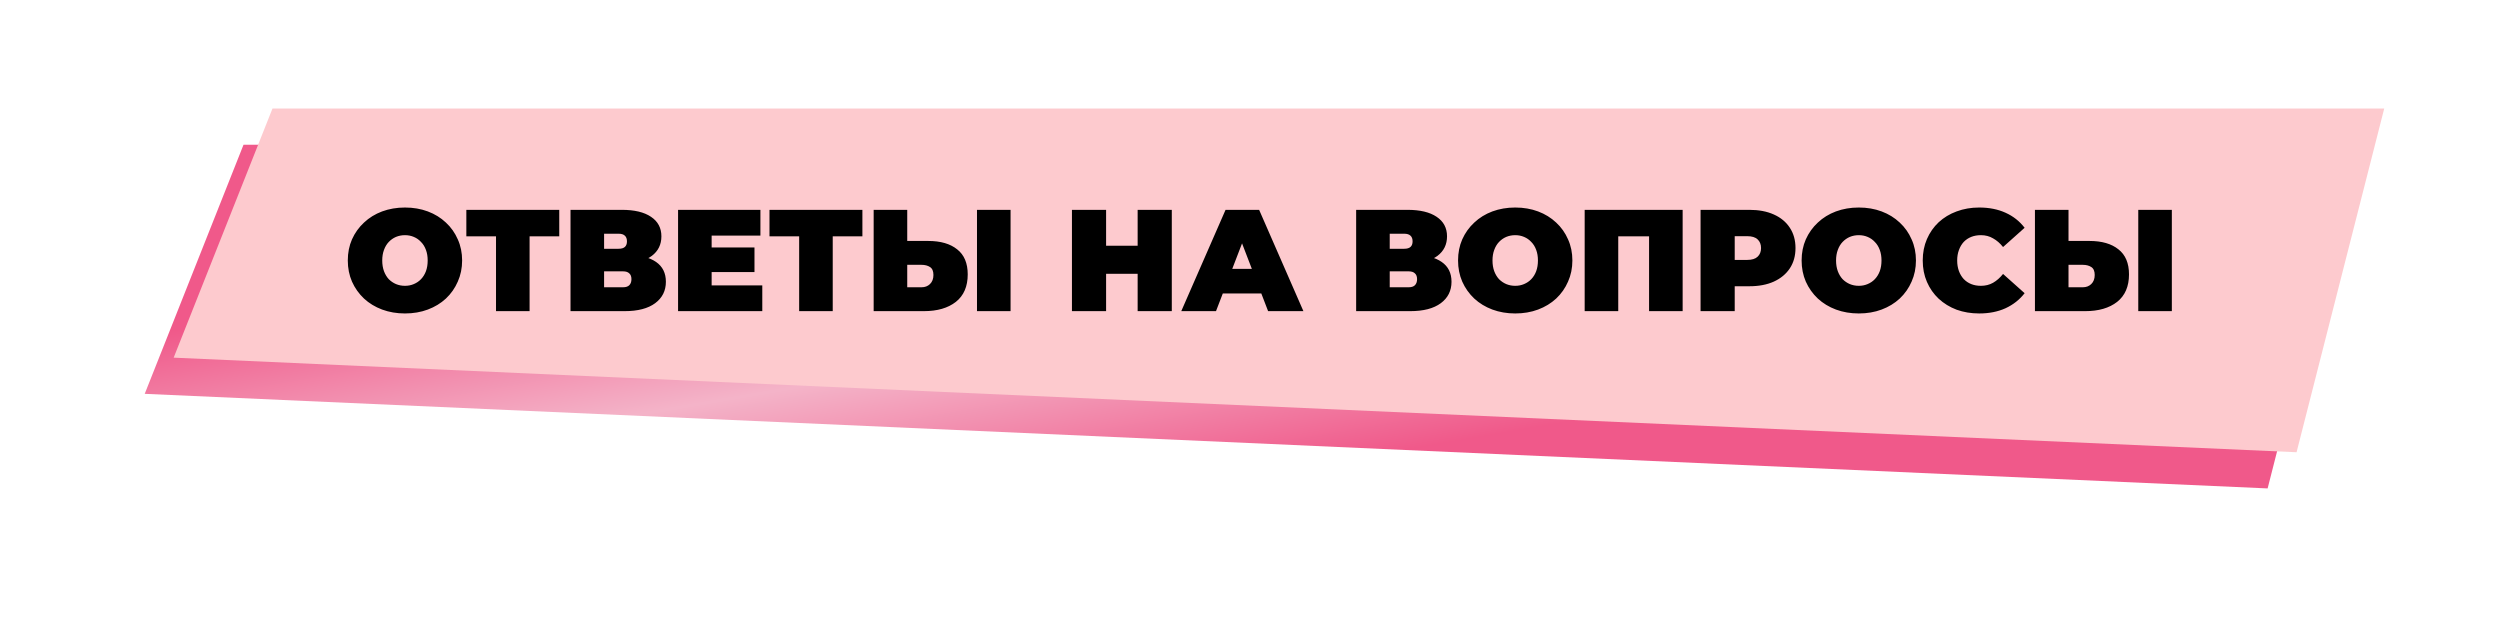
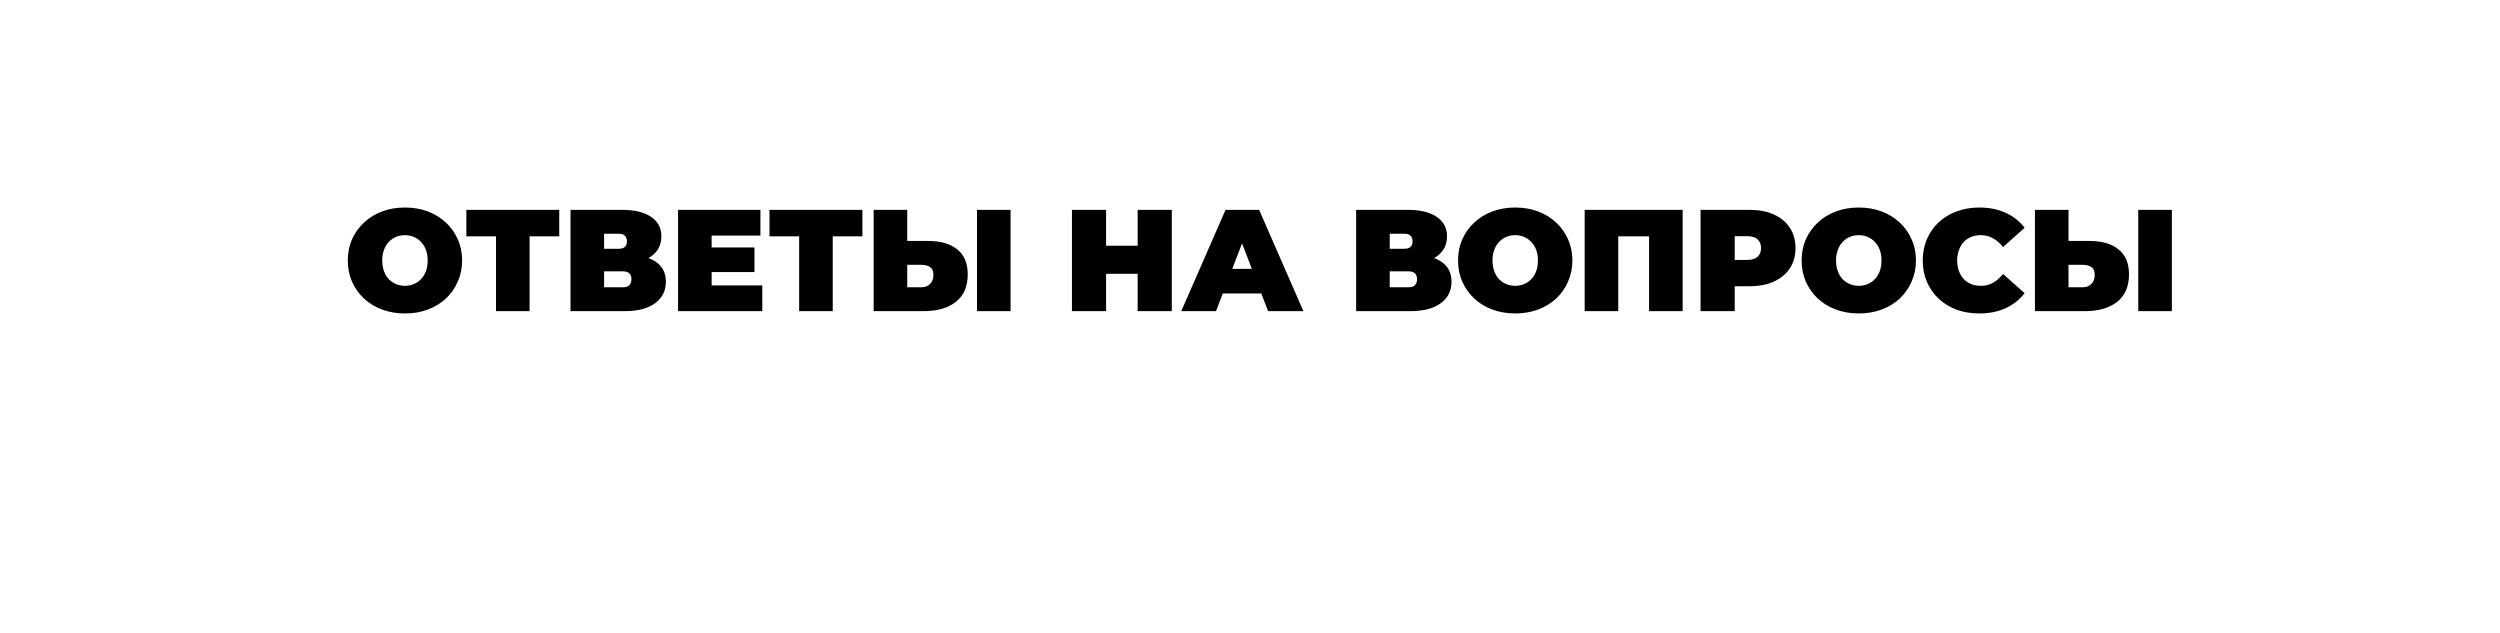
<svg xmlns="http://www.w3.org/2000/svg" width="691" height="175" viewBox="0 0 691 175" fill="none">
  <g filter="url(#filter0_f_1895_177)">
-     <path d="M67.312 40H651L626.771 135L40 108.857L67.312 40Z" fill="url(#paint0_linear_1895_177)" fill-opacity="0.65" />
-   </g>
-   <path d="M75.312 30H659L634.771 125L48 98.857L75.312 30Z" fill="#FDCACE" />
+     </g>
  <path d="M111.931 86.64C109.664 86.64 107.558 86.28 105.611 85.56C103.691 84.84 102.024 83.827 100.611 82.52C99.198 81.187 98.091 79.627 97.291 77.84C96.518 76.053 96.131 74.107 96.131 72C96.131 69.867 96.518 67.92 97.291 66.16C98.091 64.373 99.198 62.827 100.611 61.52C102.024 60.187 103.691 59.16 105.611 58.44C107.558 57.72 109.664 57.36 111.931 57.36C114.224 57.36 116.331 57.72 118.251 58.44C120.171 59.16 121.838 60.187 123.251 61.52C124.664 62.827 125.758 64.373 126.531 66.16C127.331 67.92 127.731 69.867 127.731 72C127.731 74.107 127.331 76.053 126.531 77.84C125.758 79.627 124.664 81.187 123.251 82.52C121.838 83.827 120.171 84.84 118.251 85.56C116.331 86.28 114.224 86.64 111.931 86.64ZM111.931 79C112.811 79 113.624 78.84 114.371 78.52C115.144 78.2 115.811 77.747 116.371 77.16C116.958 76.547 117.411 75.813 117.731 74.96C118.051 74.08 118.211 73.093 118.211 72C118.211 70.907 118.051 69.933 117.731 69.08C117.411 68.2 116.958 67.467 116.371 66.88C115.811 66.267 115.144 65.8 114.371 65.48C113.624 65.16 112.811 65 111.931 65C111.051 65 110.224 65.16 109.451 65.48C108.704 65.8 108.038 66.267 107.451 66.88C106.891 67.467 106.451 68.2 106.131 69.08C105.811 69.933 105.651 70.907 105.651 72C105.651 73.093 105.811 74.08 106.131 74.96C106.451 75.813 106.891 76.547 107.451 77.16C108.038 77.747 108.704 78.2 109.451 78.52C110.224 78.84 111.051 79 111.931 79ZM137.098 86V63.28L139.138 65.32H128.898V58H154.578V65.32H144.338L146.378 63.28V86H137.098ZM157.691 86V58H171.891C175.358 58 178.038 58.64 179.931 59.92C181.851 61.2 182.811 63 182.811 65.32C182.811 67.587 181.931 69.387 180.171 70.72C178.411 72.027 176.038 72.68 173.051 72.68L173.851 70.52C177.024 70.52 179.518 71.147 181.331 72.4C183.144 73.653 184.051 75.48 184.051 77.88C184.051 80.36 183.064 82.333 181.091 83.8C179.118 85.267 176.304 86 172.651 86H157.691ZM166.971 79.4H172.211C172.984 79.4 173.558 79.213 173.931 78.84C174.331 78.44 174.531 77.88 174.531 77.16C174.531 76.44 174.331 75.907 173.931 75.56C173.558 75.187 172.984 75 172.211 75H166.971V79.4ZM166.971 68.76H170.971C171.771 68.76 172.358 68.587 172.731 68.24C173.104 67.893 173.291 67.387 173.291 66.72C173.291 66.027 173.104 65.507 172.731 65.16C172.358 64.787 171.771 64.6 170.971 64.6H166.971V68.76ZM196.058 68.4H208.538V75.2H196.058V68.4ZM196.697 78.88H210.698V86H187.418V58H210.178V65.12H196.697V78.88ZM220.887 86V63.28L222.927 65.32H212.687V58H238.367V65.32H228.127L230.167 63.28V86H220.887ZM256.56 66.6C259.973 66.6 262.64 67.373 264.56 68.92C266.507 70.44 267.48 72.747 267.48 75.84C267.48 79.173 266.387 81.707 264.2 83.44C262.013 85.147 259.067 86 255.36 86H241.48V58H250.76V66.6H256.56ZM254.72 79.4C255.653 79.4 256.427 79.107 257.04 78.52C257.68 77.907 258 77.067 258 76C258 74.933 257.68 74.2 257.04 73.8C256.427 73.4 255.653 73.2 254.72 73.2H250.76V79.4H254.72ZM270.04 86V58H279.32V86H270.04ZM314.445 58H323.885V86H314.445V58ZM305.725 86H296.285V58H305.725V86ZM315.085 75.68H305.085V67.92H315.085V75.68ZM326.503 86L338.743 58H348.023L360.263 86H350.503L341.463 62.48H345.143L336.103 86H326.503ZM333.783 81.12L336.183 74.32H349.063L351.463 81.12H333.783ZM374.839 86V58H389.039C392.506 58 395.186 58.64 397.079 59.92C398.999 61.2 399.959 63 399.959 65.32C399.959 67.587 399.079 69.387 397.319 70.72C395.559 72.027 393.186 72.68 390.199 72.68L390.999 70.52C394.173 70.52 396.666 71.147 398.479 72.4C400.293 73.653 401.199 75.48 401.199 77.88C401.199 80.36 400.213 82.333 398.239 83.8C396.266 85.267 393.453 86 389.799 86H374.839ZM384.119 79.4H389.359C390.133 79.4 390.706 79.213 391.079 78.84C391.479 78.44 391.679 77.88 391.679 77.16C391.679 76.44 391.479 75.907 391.079 75.56C390.706 75.187 390.133 75 389.359 75H384.119V79.4ZM384.119 68.76H388.119C388.919 68.76 389.506 68.587 389.879 68.24C390.253 67.893 390.439 67.387 390.439 66.72C390.439 66.027 390.253 65.507 389.879 65.16C389.506 64.787 388.919 64.6 388.119 64.6H384.119V68.76ZM418.806 86.64C416.539 86.64 414.433 86.28 412.486 85.56C410.566 84.84 408.899 83.827 407.486 82.52C406.073 81.187 404.966 79.627 404.166 77.84C403.393 76.053 403.006 74.107 403.006 72C403.006 69.867 403.393 67.92 404.166 66.16C404.966 64.373 406.073 62.827 407.486 61.52C408.899 60.187 410.566 59.16 412.486 58.44C414.433 57.72 416.539 57.36 418.806 57.36C421.099 57.36 423.206 57.72 425.126 58.44C427.046 59.16 428.713 60.187 430.126 61.52C431.539 62.827 432.633 64.373 433.406 66.16C434.206 67.92 434.606 69.867 434.606 72C434.606 74.107 434.206 76.053 433.406 77.84C432.633 79.627 431.539 81.187 430.126 82.52C428.713 83.827 427.046 84.84 425.126 85.56C423.206 86.28 421.099 86.64 418.806 86.64ZM418.806 79C419.686 79 420.499 78.84 421.246 78.52C422.019 78.2 422.686 77.747 423.246 77.16C423.833 76.547 424.286 75.813 424.606 74.96C424.926 74.08 425.086 73.093 425.086 72C425.086 70.907 424.926 69.933 424.606 69.08C424.286 68.2 423.833 67.467 423.246 66.88C422.686 66.267 422.019 65.8 421.246 65.48C420.499 65.16 419.686 65 418.806 65C417.926 65 417.099 65.16 416.326 65.48C415.579 65.8 414.913 66.267 414.326 66.88C413.766 67.467 413.326 68.2 413.006 69.08C412.686 69.933 412.526 70.907 412.526 72C412.526 73.093 412.686 74.08 413.006 74.96C413.326 75.813 413.766 76.547 414.326 77.16C414.913 77.747 415.579 78.2 416.326 78.52C417.099 78.84 417.926 79 418.806 79ZM438.003 86V58H465.083V86H455.803V63.32L457.843 65.32H445.243L447.283 63.32V86H438.003ZM470.035 86V58H483.515C486.128 58 488.381 58.427 490.275 59.28C492.195 60.133 493.675 61.36 494.715 62.96C495.755 64.533 496.275 66.4 496.275 68.56C496.275 70.72 495.755 72.587 494.715 74.16C493.675 75.733 492.195 76.96 490.275 77.84C488.381 78.693 486.128 79.12 483.515 79.12H475.275L479.475 75.08V86H470.035ZM479.475 76.12L475.275 71.84H482.915C484.221 71.84 485.181 71.547 485.795 70.96C486.435 70.373 486.755 69.573 486.755 68.56C486.755 67.547 486.435 66.747 485.795 66.16C485.181 65.573 484.221 65.28 482.915 65.28H475.275L479.475 61V76.12ZM513.767 86.64C511.5 86.64 509.394 86.28 507.447 85.56C505.527 84.84 503.86 83.827 502.447 82.52C501.034 81.187 499.927 79.627 499.127 77.84C498.354 76.053 497.967 74.107 497.967 72C497.967 69.867 498.354 67.92 499.127 66.16C499.927 64.373 501.034 62.827 502.447 61.52C503.86 60.187 505.527 59.16 507.447 58.44C509.394 57.72 511.5 57.36 513.767 57.36C516.06 57.36 518.167 57.72 520.087 58.44C522.007 59.16 523.674 60.187 525.087 61.52C526.5 62.827 527.594 64.373 528.367 66.16C529.167 67.92 529.567 69.867 529.567 72C529.567 74.107 529.167 76.053 528.367 77.84C527.594 79.627 526.5 81.187 525.087 82.52C523.674 83.827 522.007 84.84 520.087 85.56C518.167 86.28 516.06 86.64 513.767 86.64ZM513.767 79C514.647 79 515.46 78.84 516.207 78.52C516.98 78.2 517.647 77.747 518.207 77.16C518.794 76.547 519.247 75.813 519.567 74.96C519.887 74.08 520.047 73.093 520.047 72C520.047 70.907 519.887 69.933 519.567 69.08C519.247 68.2 518.794 67.467 518.207 66.88C517.647 66.267 516.98 65.8 516.207 65.48C515.46 65.16 514.647 65 513.767 65C512.887 65 512.06 65.16 511.287 65.48C510.54 65.8 509.874 66.267 509.287 66.88C508.727 67.467 508.287 68.2 507.967 69.08C507.647 69.933 507.487 70.907 507.487 72C507.487 73.093 507.647 74.08 507.967 74.96C508.287 75.813 508.727 76.547 509.287 77.16C509.874 77.747 510.54 78.2 511.287 78.52C512.06 78.84 512.887 79 513.767 79ZM547.044 86.64C544.804 86.64 542.724 86.293 540.804 85.6C538.911 84.88 537.258 83.867 535.844 82.56C534.458 81.253 533.378 79.707 532.604 77.92C531.831 76.133 531.444 74.16 531.444 72C531.444 69.84 531.831 67.867 532.604 66.08C533.378 64.293 534.458 62.747 535.844 61.44C537.258 60.133 538.911 59.133 540.804 58.44C542.724 57.72 544.804 57.36 547.044 57.36C549.791 57.36 552.218 57.84 554.324 58.8C556.458 59.76 558.218 61.147 559.604 62.96L553.644 68.28C552.818 67.24 551.898 66.44 550.884 65.88C549.898 65.293 548.778 65 547.524 65C546.538 65 545.644 65.16 544.844 65.48C544.044 65.8 543.351 66.267 542.764 66.88C542.204 67.493 541.764 68.24 541.444 69.12C541.124 69.973 540.964 70.933 540.964 72C540.964 73.067 541.124 74.04 541.444 74.92C541.764 75.773 542.204 76.507 542.764 77.12C543.351 77.733 544.044 78.2 544.844 78.52C545.644 78.84 546.538 79 547.524 79C548.778 79 549.898 78.72 550.884 78.16C551.898 77.573 552.818 76.76 553.644 75.72L559.604 81.04C558.218 82.827 556.458 84.213 554.324 85.2C552.218 86.16 549.791 86.64 547.044 86.64ZM577.537 66.6C580.95 66.6 583.617 67.373 585.537 68.92C587.483 70.44 588.457 72.747 588.457 75.84C588.457 79.173 587.363 81.707 585.177 83.44C582.99 85.147 580.043 86 576.337 86H562.457V58H571.737V66.6H577.537ZM575.697 79.4C576.63 79.4 577.403 79.107 578.017 78.52C578.657 77.907 578.977 77.067 578.977 76C578.977 74.933 578.657 74.2 578.017 73.8C577.403 73.4 576.63 73.2 575.697 73.2H571.737V79.4H575.697ZM591.017 86V58H600.297V86H591.017Z" fill="black" />
  <defs>
    <filter id="filter0_f_1895_177" x="0" y="0" width="691" height="175" filterUnits="userSpaceOnUse" color-interpolation-filters="sRGB">
      <feFlood flood-opacity="0" result="BackgroundImageFix" />
      <feBlend mode="normal" in="SourceGraphic" in2="BackgroundImageFix" result="shape" />
      <feGaussianBlur stdDeviation="20" result="effect1_foregroundBlur_1895_177" />
    </filter>
    <linearGradient id="paint0_linear_1895_177" x1="345.5" y1="40" x2="360.867" y2="129.119" gradientUnits="userSpaceOnUse">
      <stop stop-color="#E8004B" />
      <stop offset="0.495" stop-color="#EE8BAB" />
      <stop offset="1" stop-color="#E8004B" />
    </linearGradient>
  </defs>
</svg>